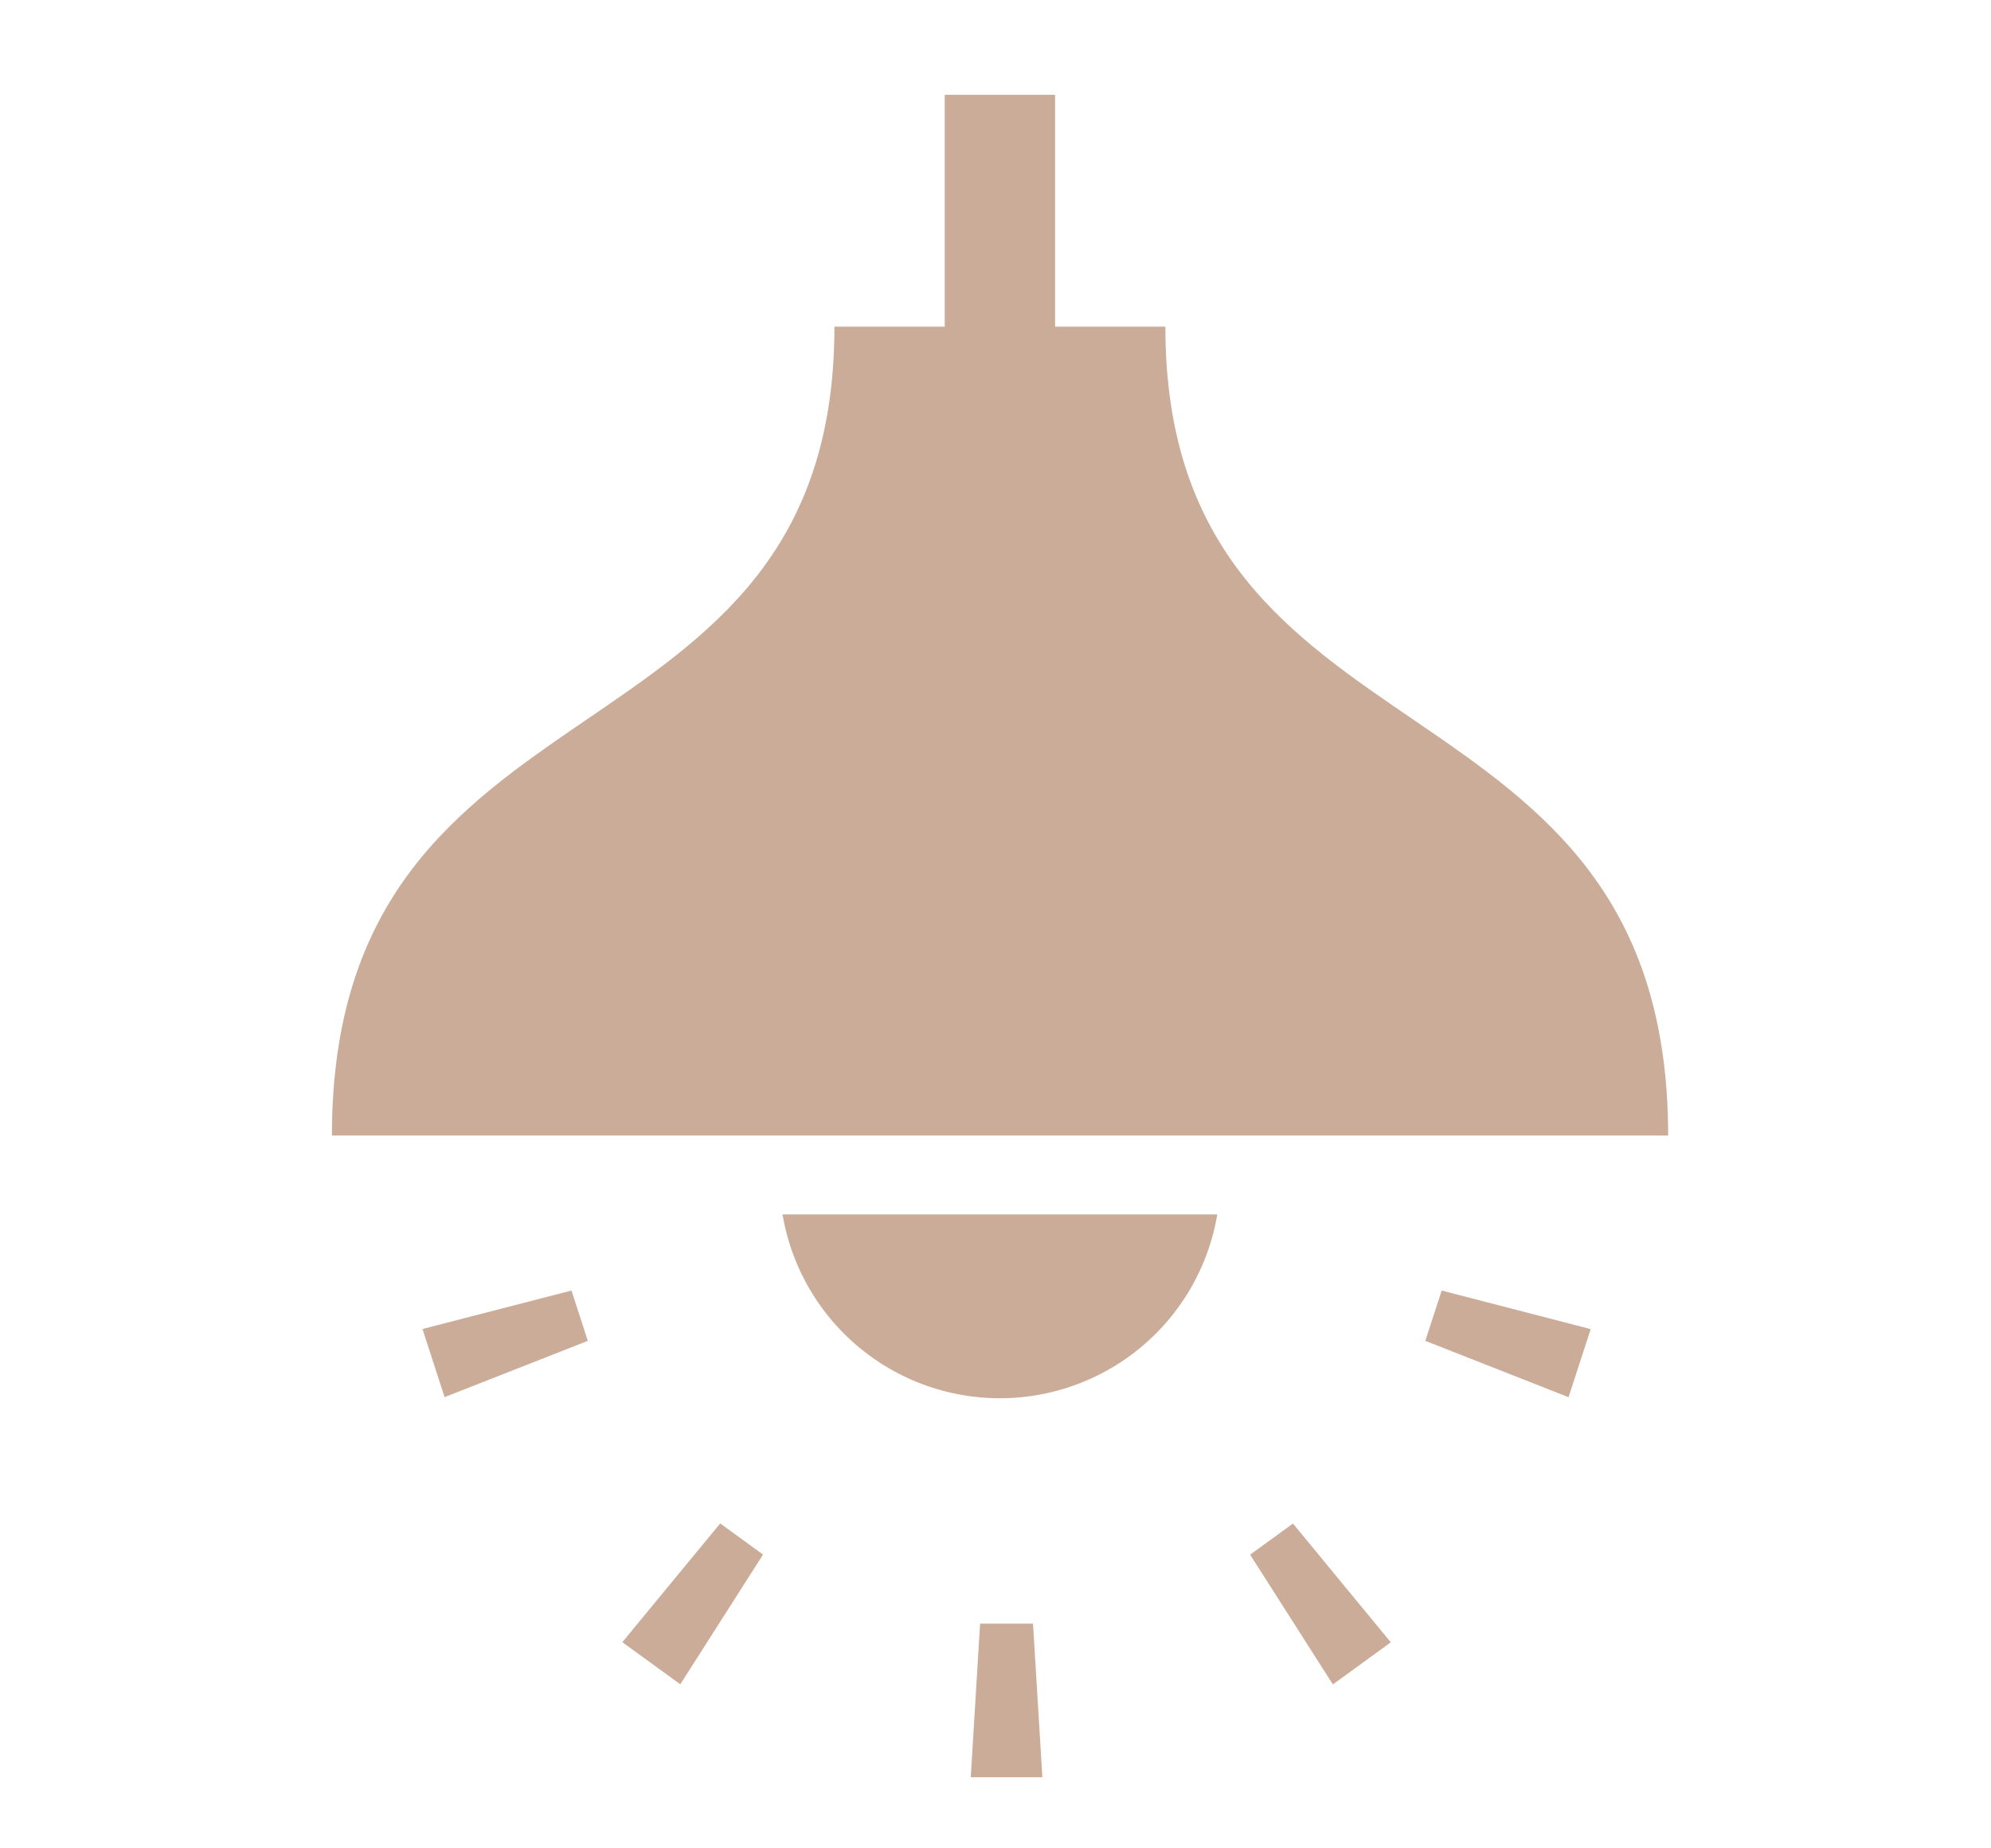
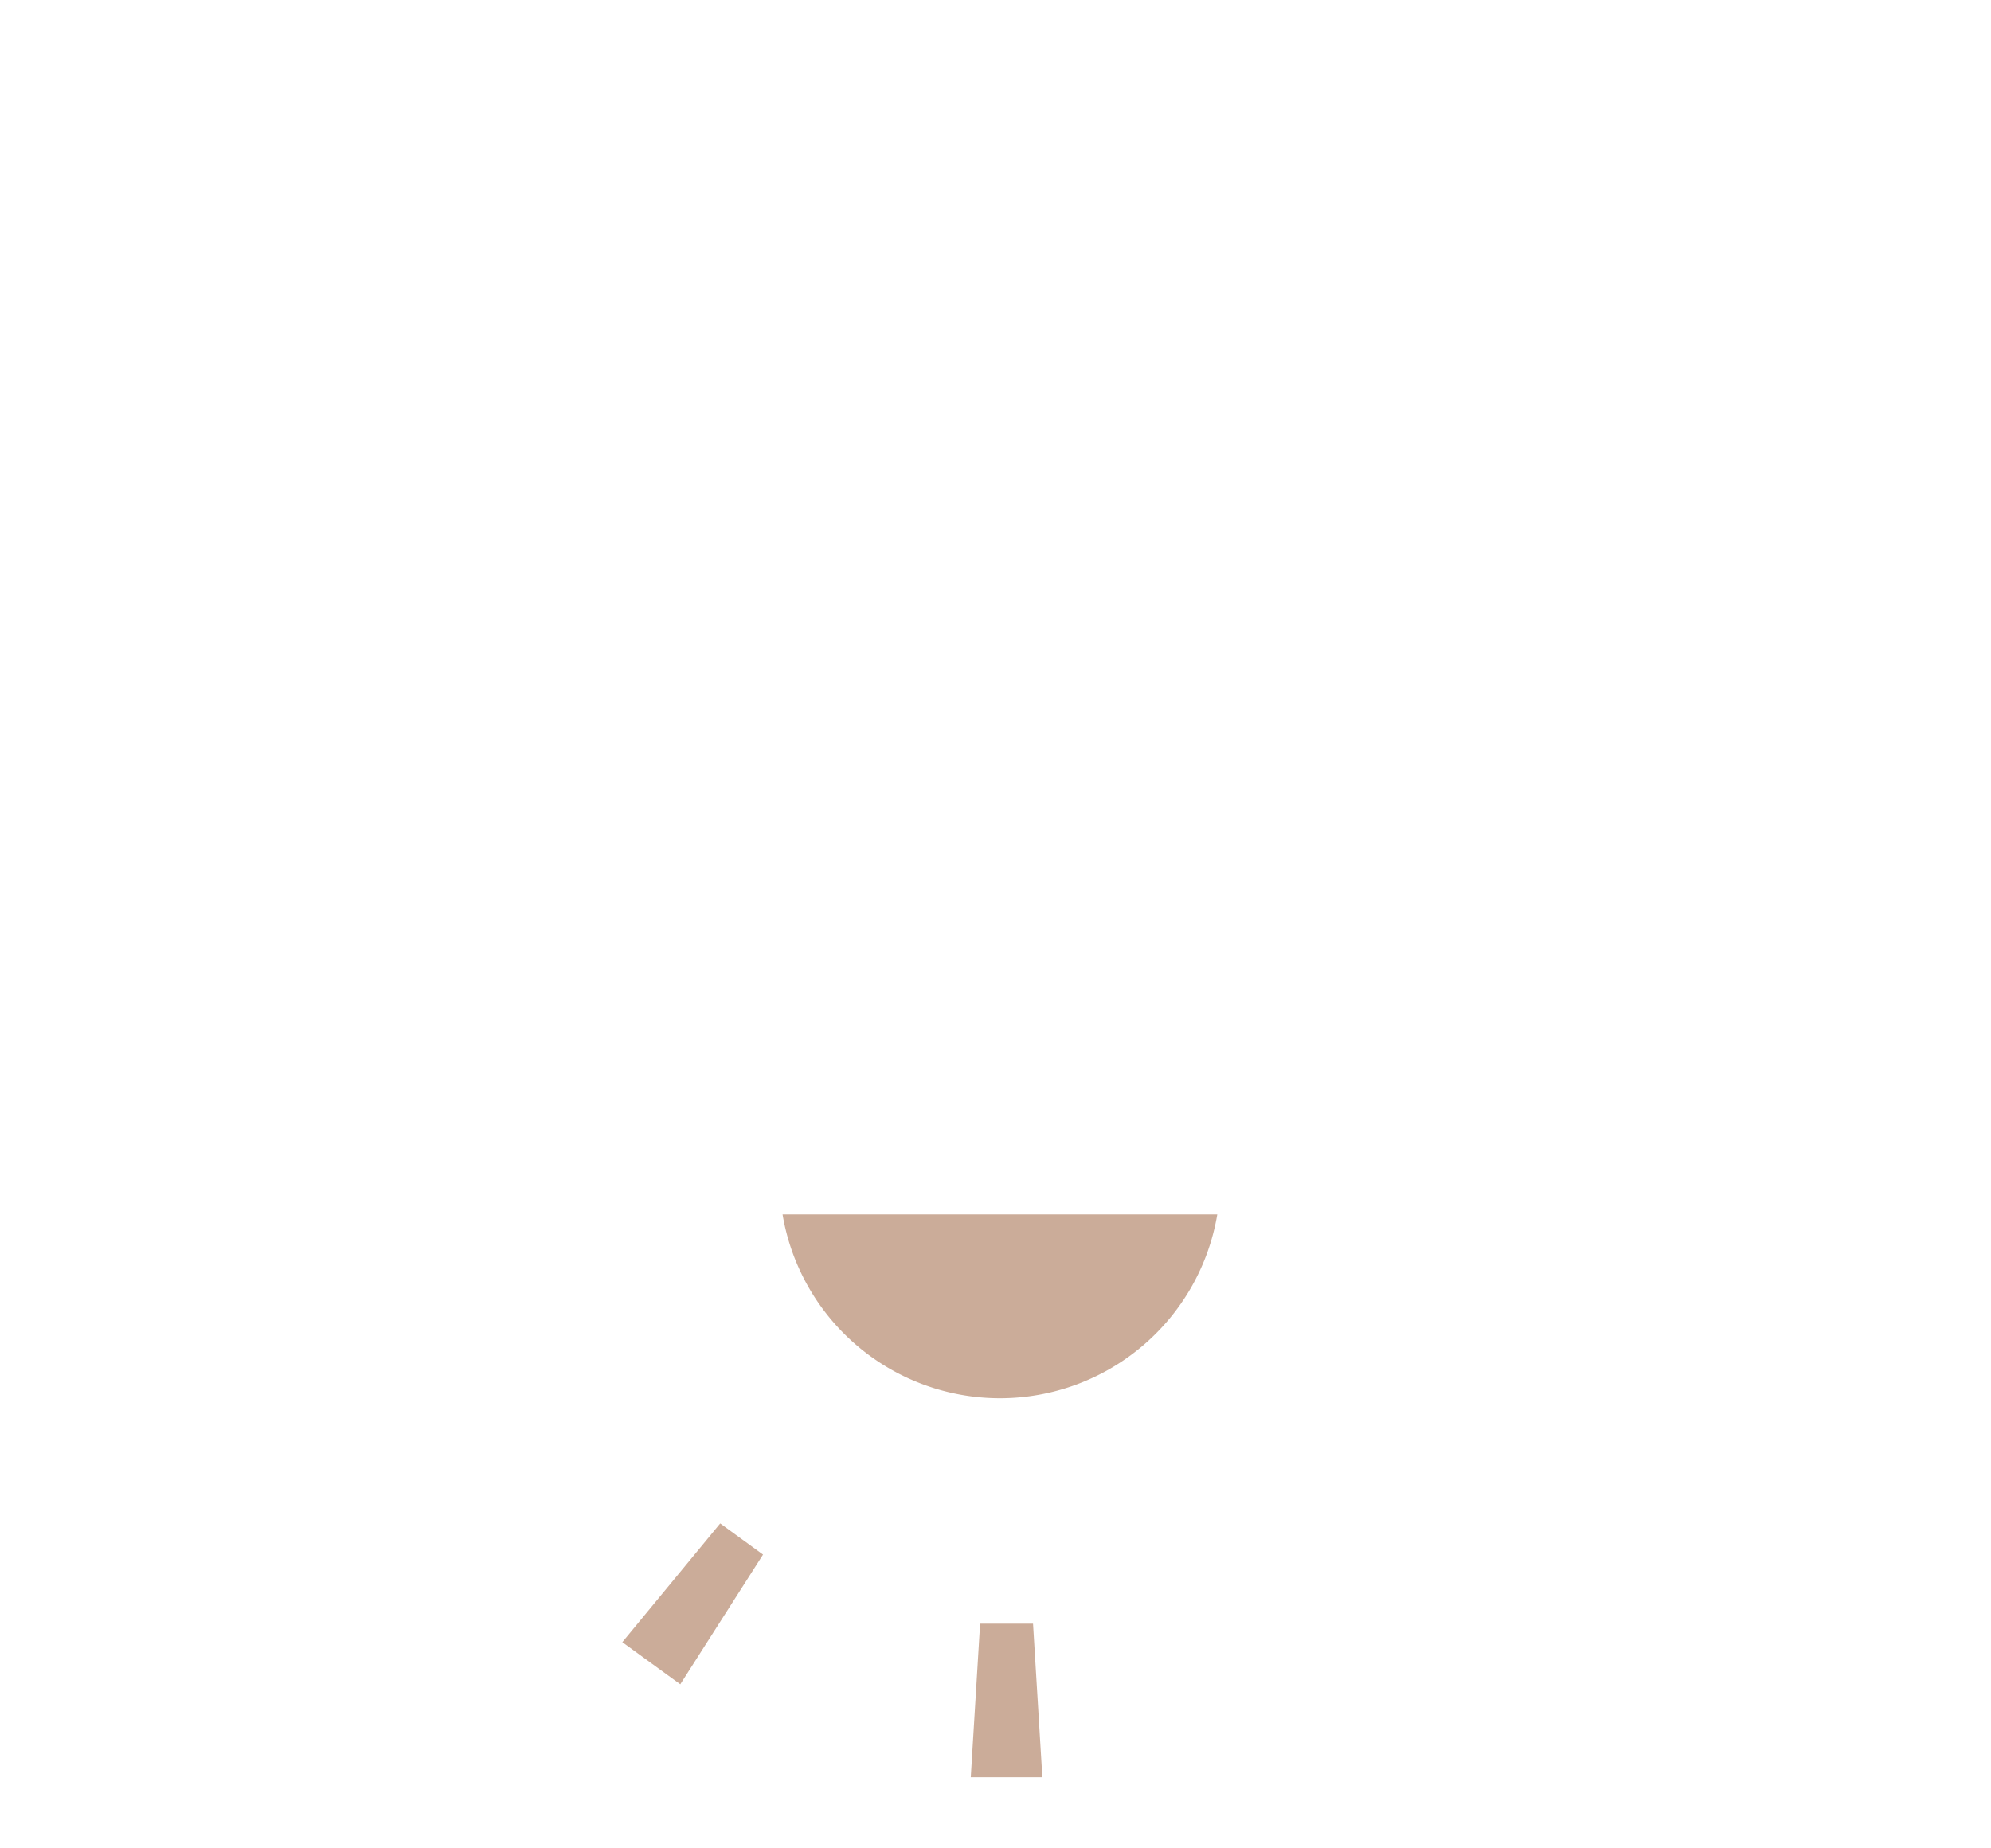
<svg xmlns="http://www.w3.org/2000/svg" width="84" height="78" viewBox="0 0 84 78">
  <g id="plan_include_light" transform="translate(-1732 -3511)">
    <g id="グループ_5541" data-name="グループ 5541" transform="translate(776 -2.485)">
      <path id="パス_3804" data-name="パス 3804" d="M247.515,465.272l-.394,6.48h3.021l-.394-6.48Z" transform="translate(749.835 3116.733)" fill="#cbac99" />
-       <path id="パス_3805" data-name="パス 3805" d="M332.119,436.115l3.491,5.475,2.444-1.777-4.128-5.012Z" transform="translate(676.624 3142.978)" fill="#cbac99" />
-       <path id="パス_3806" data-name="パス 3806" d="M385.418,366l6.043,2.378.934-2.874-6.286-1.627Z" transform="translate(630.716 3204.069)" fill="#cbac99" />
-       <path id="パス_3807" data-name="パス 3807" d="M80.309,365.5l.934,2.874L87.285,366l-.69-2.123Z" transform="translate(893.515 3204.069)" fill="#cbac99" />
+       <path id="パス_3806" data-name="パス 3806" d="M385.418,366Z" transform="translate(630.716 3204.069)" fill="#cbac99" />
      <path id="パス_3808" data-name="パス 3808" d="M141.117,439.8l2.445,1.777,3.491-5.474-1.807-1.314Z" transform="translate(841.139 3142.985)" fill="#cbac99" />
-       <path id="パス_3809" data-name="パス 3809" d="M87.9,9.786H83.247V0H78.592V9.786H73.937c0,19.136-21.2,13.964-21.2,34.135h56.375C109.108,23.751,87.9,28.923,87.9,9.786Z" transform="translate(917.267 3517.485)" fill="#cbac99" />
      <path id="パス_3810" data-name="パス 3810" d="M199.037,348.477a9.3,9.3,0,0,0,9.17-7.758H189.866A9.3,9.3,0,0,0,199.037,348.477Z" transform="translate(799.15 3224.014)" fill="#cbac99" />
    </g>
-     <rect id="長方形_7504" data-name="長方形 7504" width="84" height="78" transform="translate(1732 3511)" fill="none" />
  </g>
</svg>